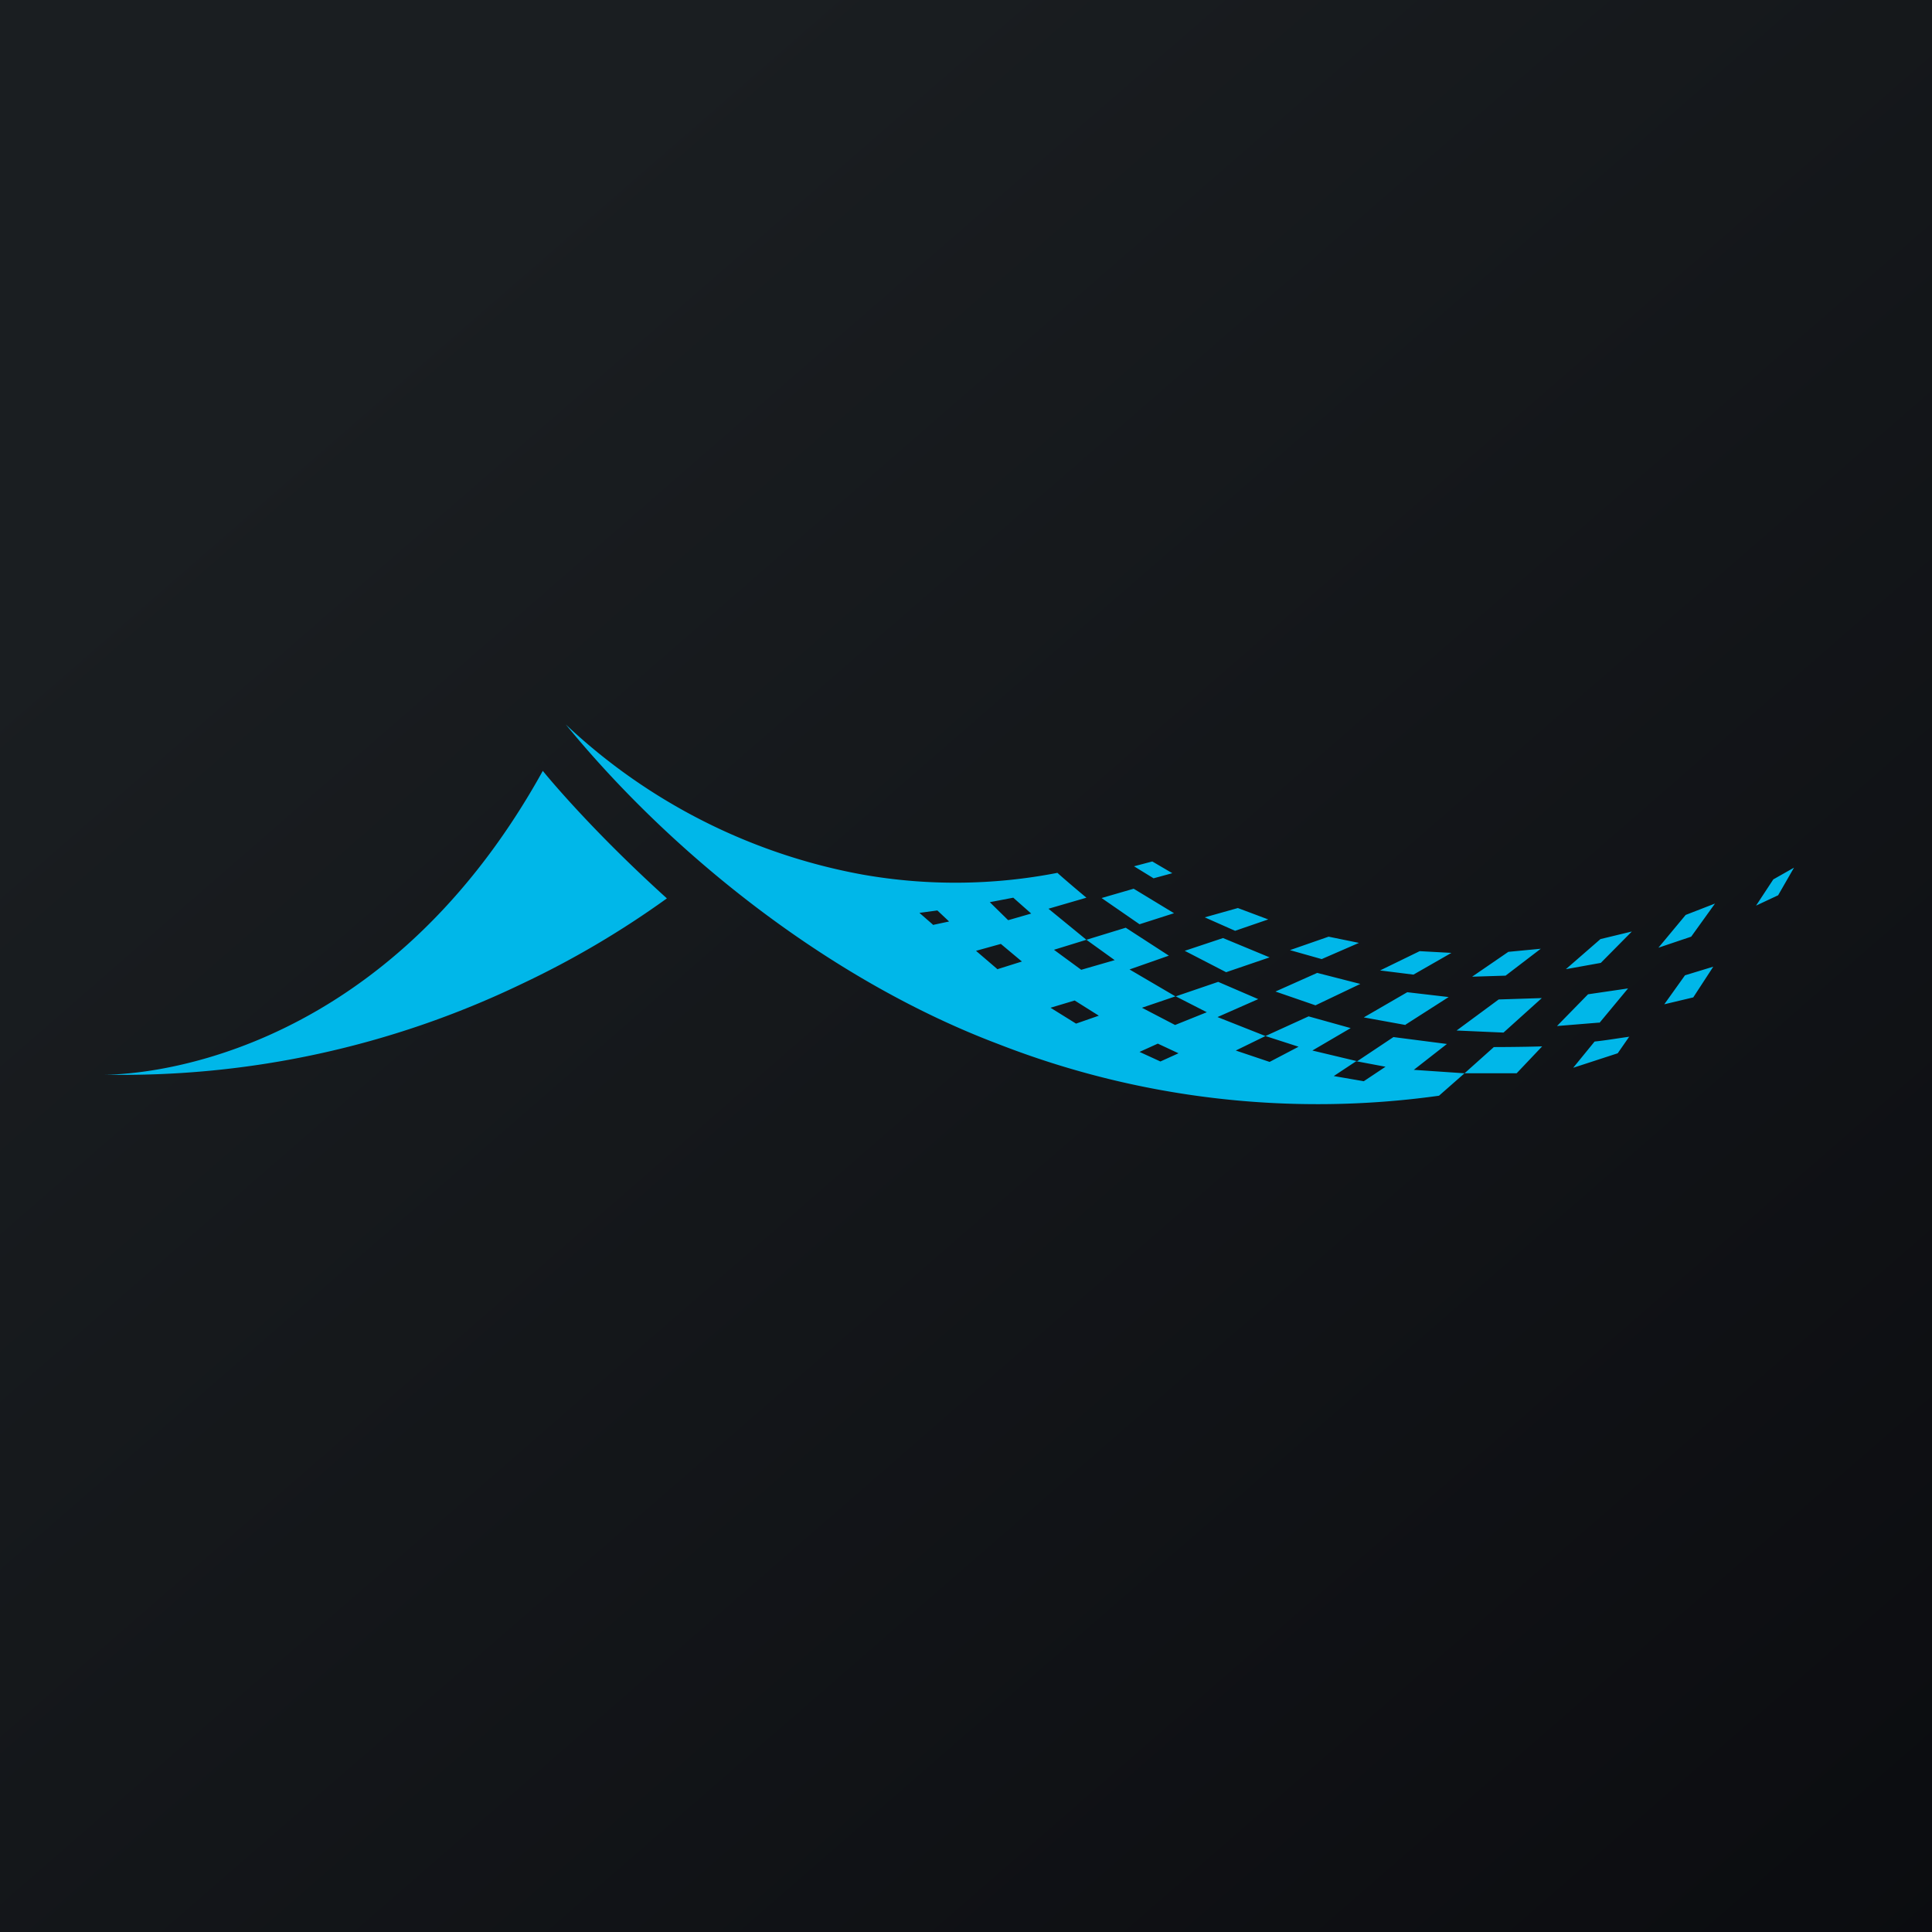
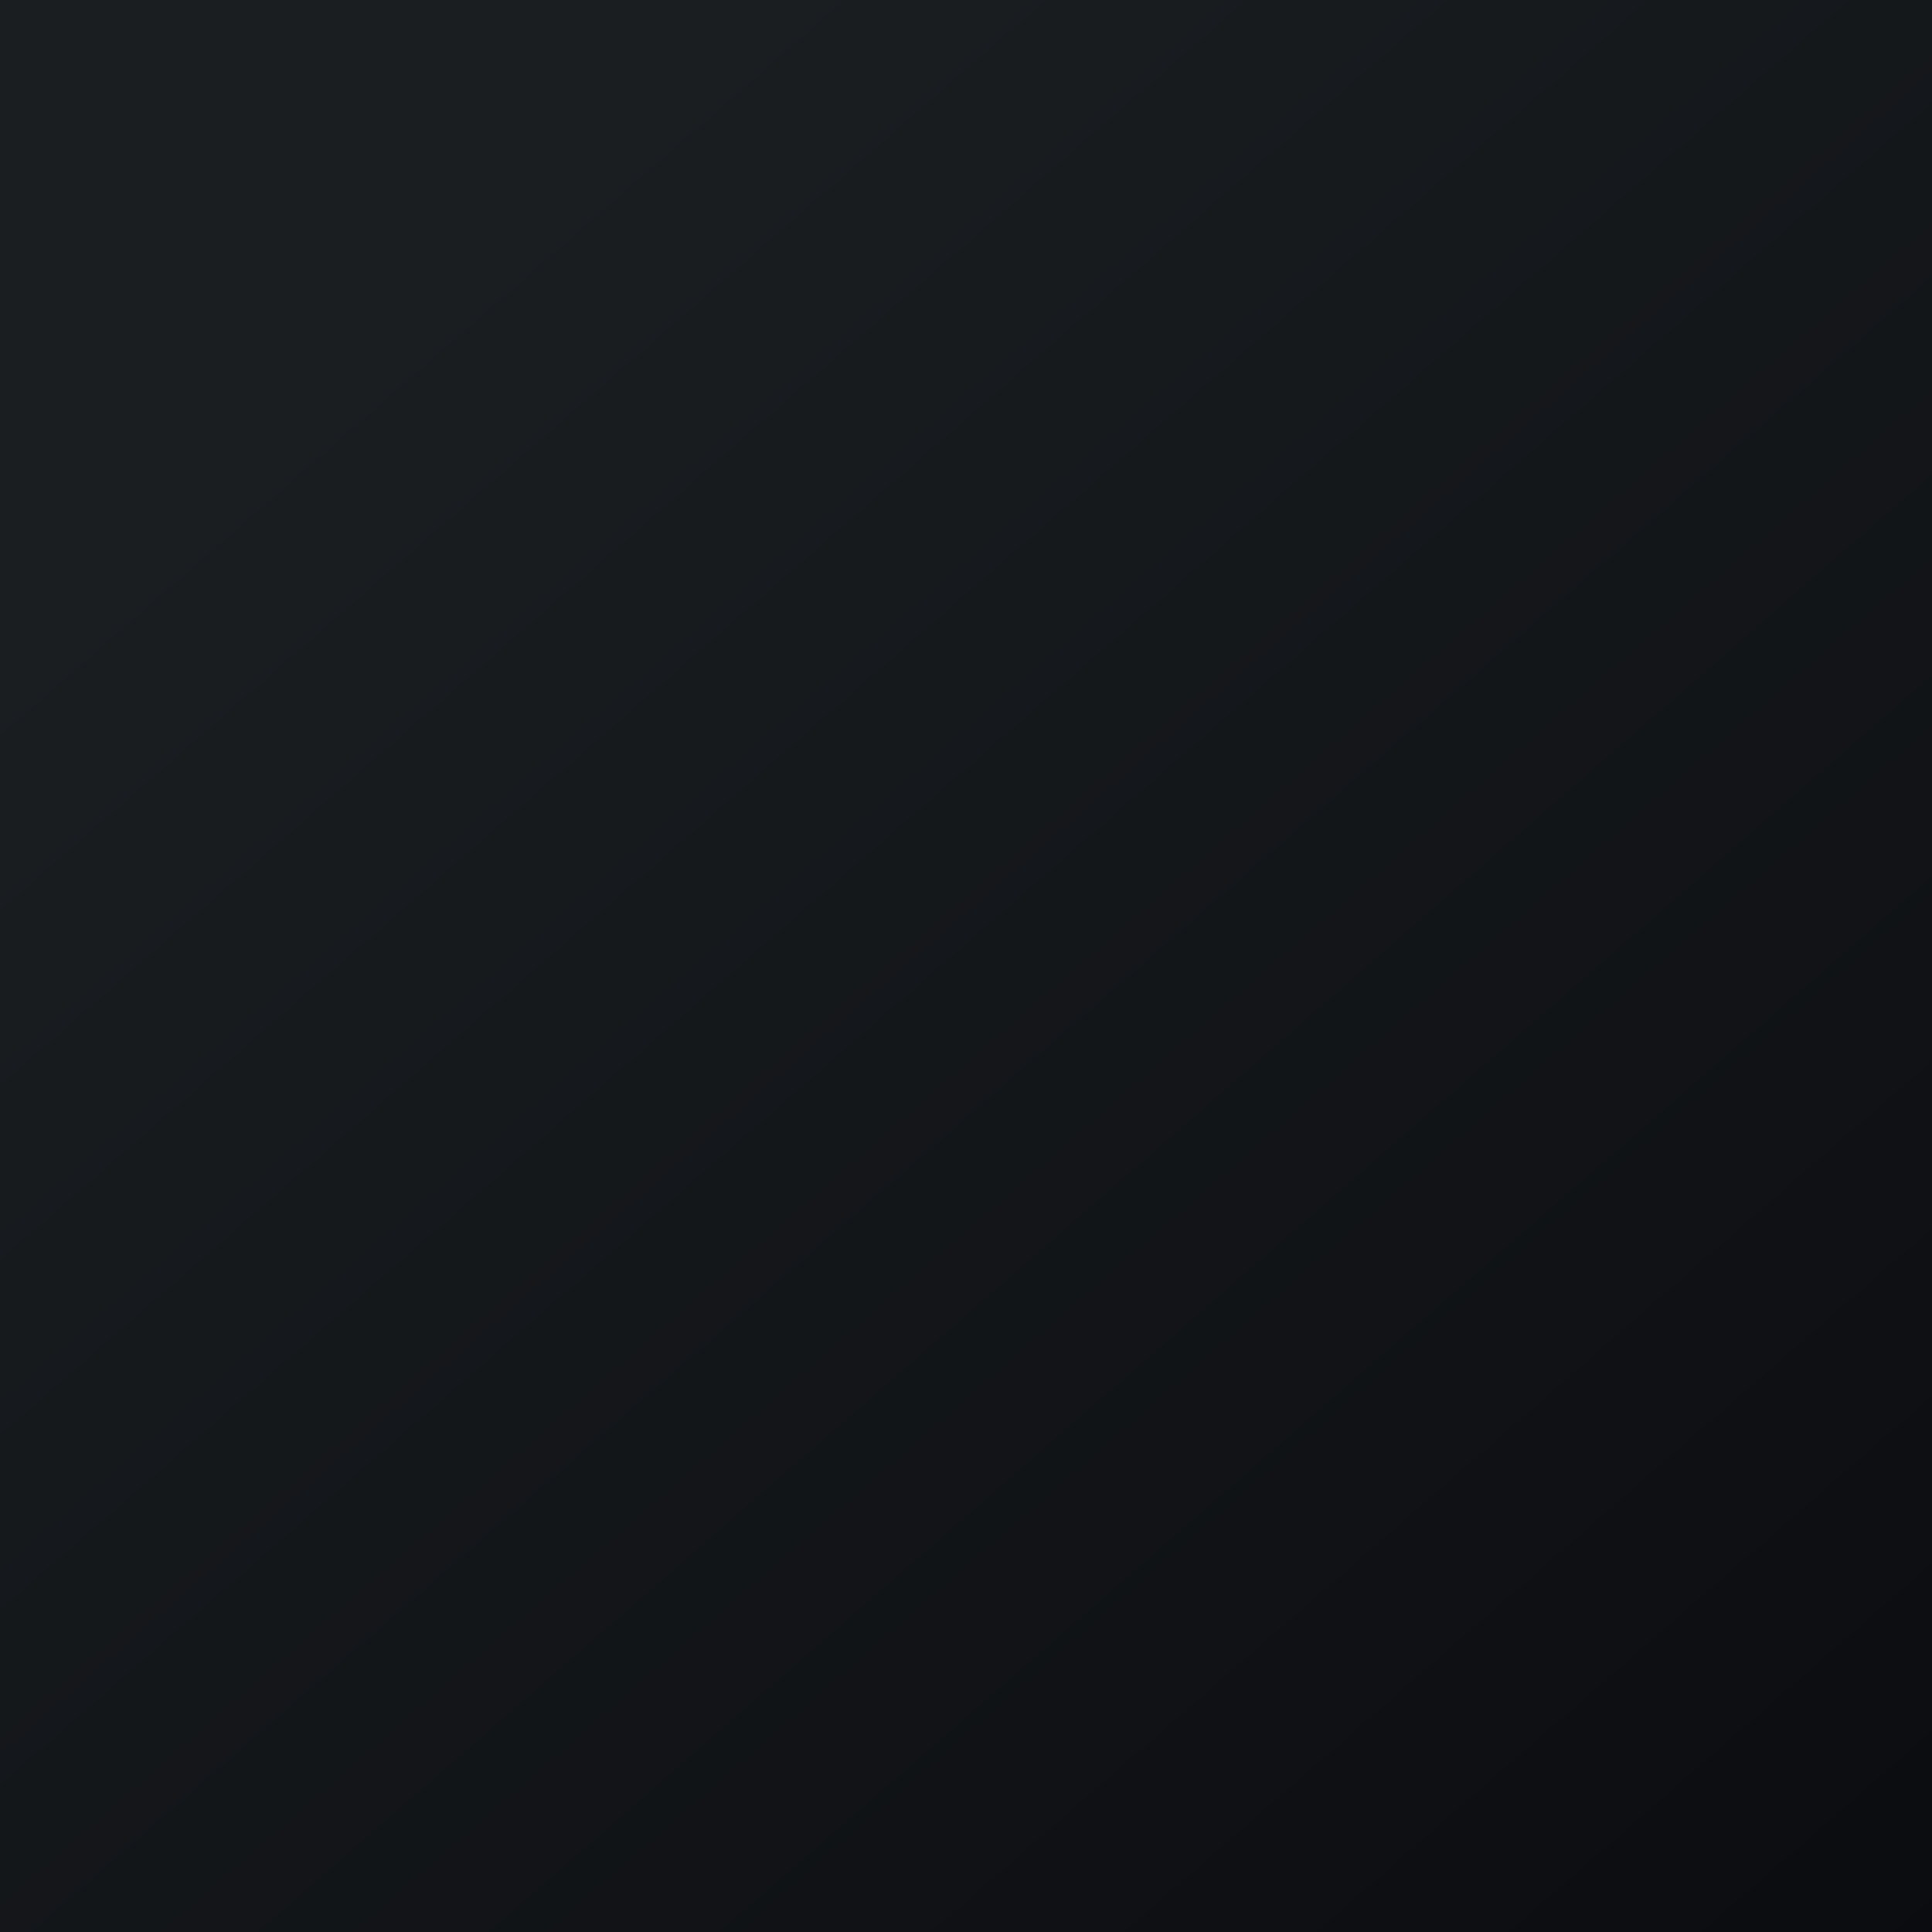
<svg xmlns="http://www.w3.org/2000/svg" width="56" height="56" viewBox="0 0 56 56">
-   <path fill="url(#a)" d="M0 0h56v56H0z" />
-   <path d="m41.94 30.26-1.55-.2-1.05.7-1.3-.31 1.11-.65-1.22-.34-1.25.57.96.31-.84.44-.98-.33.86-.42-1.39-.55 1.18-.52-1.16-.5-1.23.42.9.46-.92.37-.96-.5.97-.33-1.33-.78 1.14-.4-1.25-.81-1.14.35-1.1-.9 1.1-.32s-.6-.5-.84-.72a15.47 15.47 0 0 1-5.65.05A16.98 16.98 0 0 1 16.4 21c3.26 3.98 7.87 7.5 12.53 9.26a25.44 25.44 0 0 0 12.78 1.5l.74-.65-1.47-.1.96-.75Zm-14.9-3.46-.39-.34.52-.07.34.32-.47.1Zm1.88 1.3-.63-.54.72-.2.61.51-.7.22Zm.3-1.43-.53-.52.68-.13.52.46-.66.19Zm1.97 3-.74-.46.7-.21.7.44-.66.23Zm.15-1.56-.79-.58.94-.29.82.59-.97.28Zm2.3 2.66-.61-.28.53-.24.6.28-.53.24Zm5.89.57-.87-.15.65-.43.85.16-.63.42Zm-23.8-9s1.3 1.62 3.6 3.7a26.58 26.58 0 0 1-4.21 2.48 26.67 26.67 0 0 1-12.09 2.63c.56 0 7.88-.1 12.7-8.8ZM3 31.16h.03H3Zm28.93-5.13 1.1.76 1-.32-1.17-.71-.93.27Zm3.61 2.15-1.2-.62 1.11-.37 1.35.56-1.26.43Zm1.43.56 1.16.4 1.3-.62-1.25-.32-1.21.54Zm3.77.97-1.21-.22 1.26-.73 1.2.14-1.25.8Zm1.48.16 1.36.06 1.11-1-1.25.04-1.22.9Zm4.14-.23-1.23.1.9-.92 1.16-.17-.83 1Zm-3.06.71s.75 0 1.4-.02l-.74.78h-1.51l.85-.76Zm3.93-.3c-.3.04-.64.1-1.01.14l-.62.76 1.29-.42.34-.49Zm1.01-.94.84-.2.58-.89-.82.25-.6.84Zm-14.8-3.65-.57-.35.53-.14.58.34-.55.15Zm1.48 1.13.88.39.96-.33-.88-.33-.96.27Zm3.39 1.21-.92-.26 1.12-.39.88.18-1.08.47Zm1.7.33.96.12 1.1-.63-.92-.05-1.15.56Zm3.63.15-.97.03 1.05-.72.94-.09-1.02.78Zm1.76-.19 1-.18.9-.91-.91.22-1 .87Zm3.62-.94-.95.32.79-.95.85-.33-.69.96Zm1.88-.9.64-.3.46-.8-.6.34-.5.76Z" fill="#00B7E9" />
+   <path fill="url(#a)" d="M0 0h56v56H0" />
  <defs>
    <linearGradient id="a" x1="10.42" y1="9.71" x2="68.15" y2="76.02" gradientUnits="userSpaceOnUse">
      <stop stop-color="#1A1E21" />
      <stop offset="1" stop-color="#06060A" />
    </linearGradient>
  </defs>
</svg>